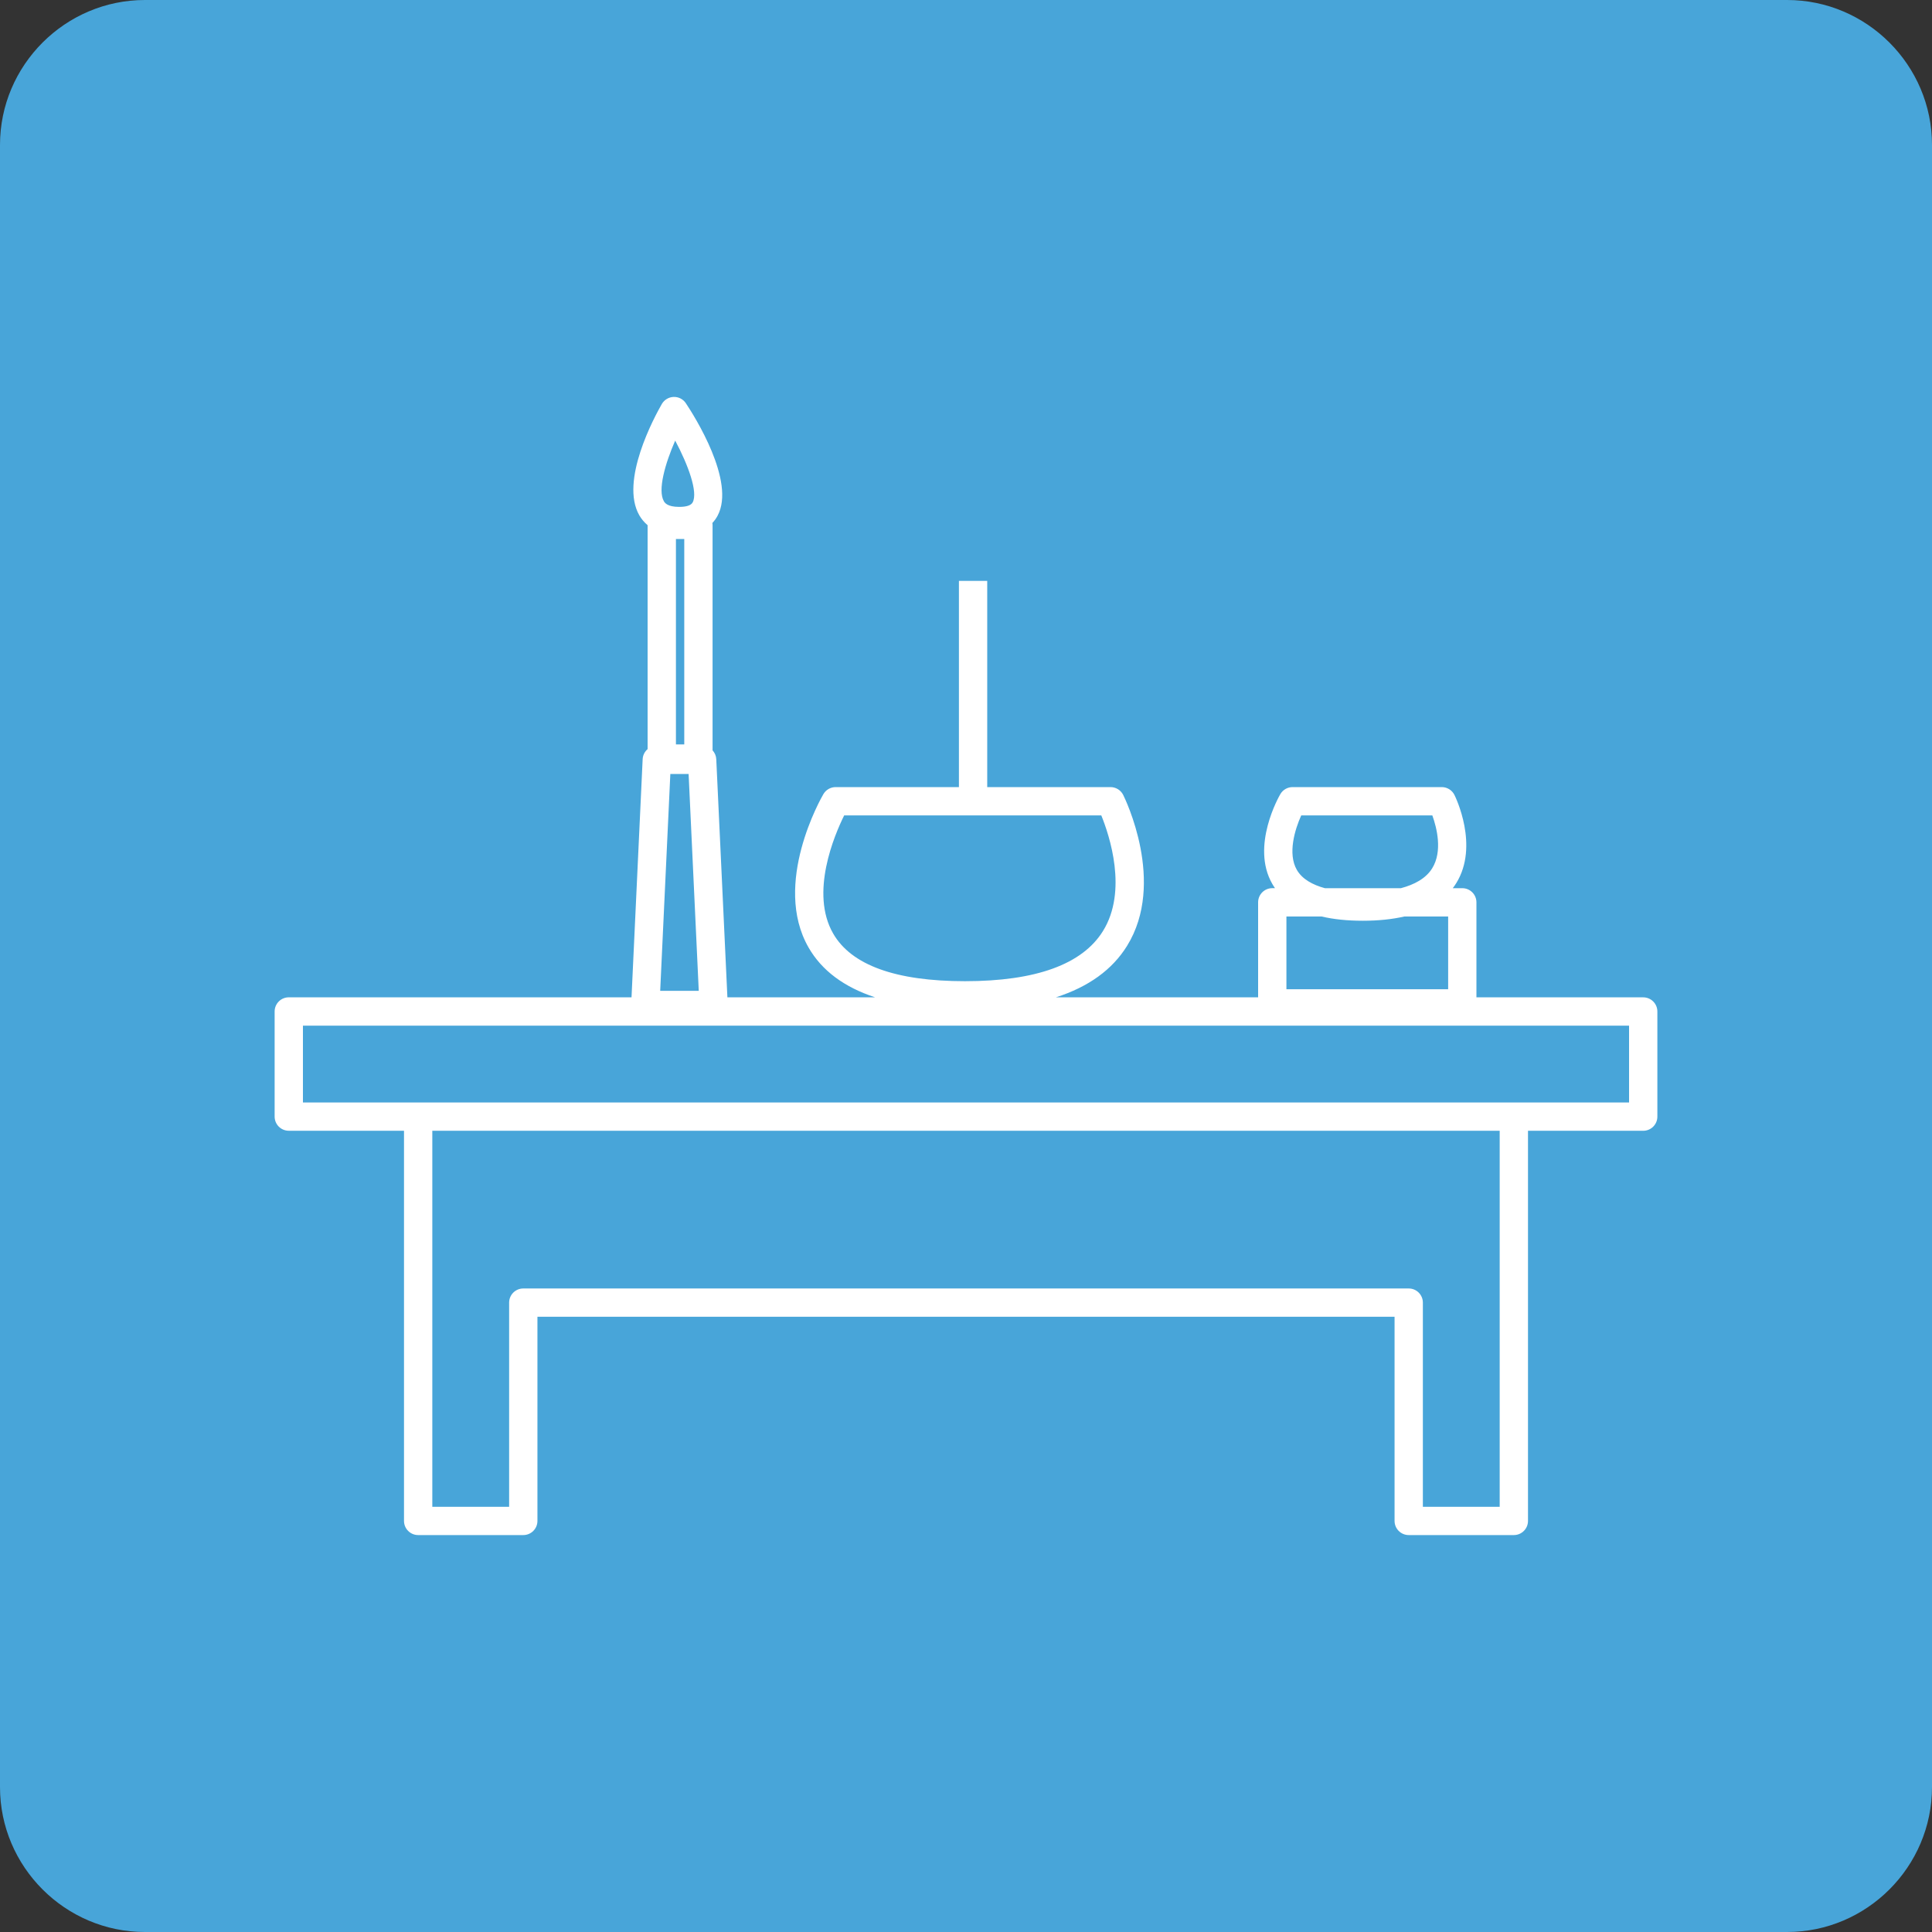
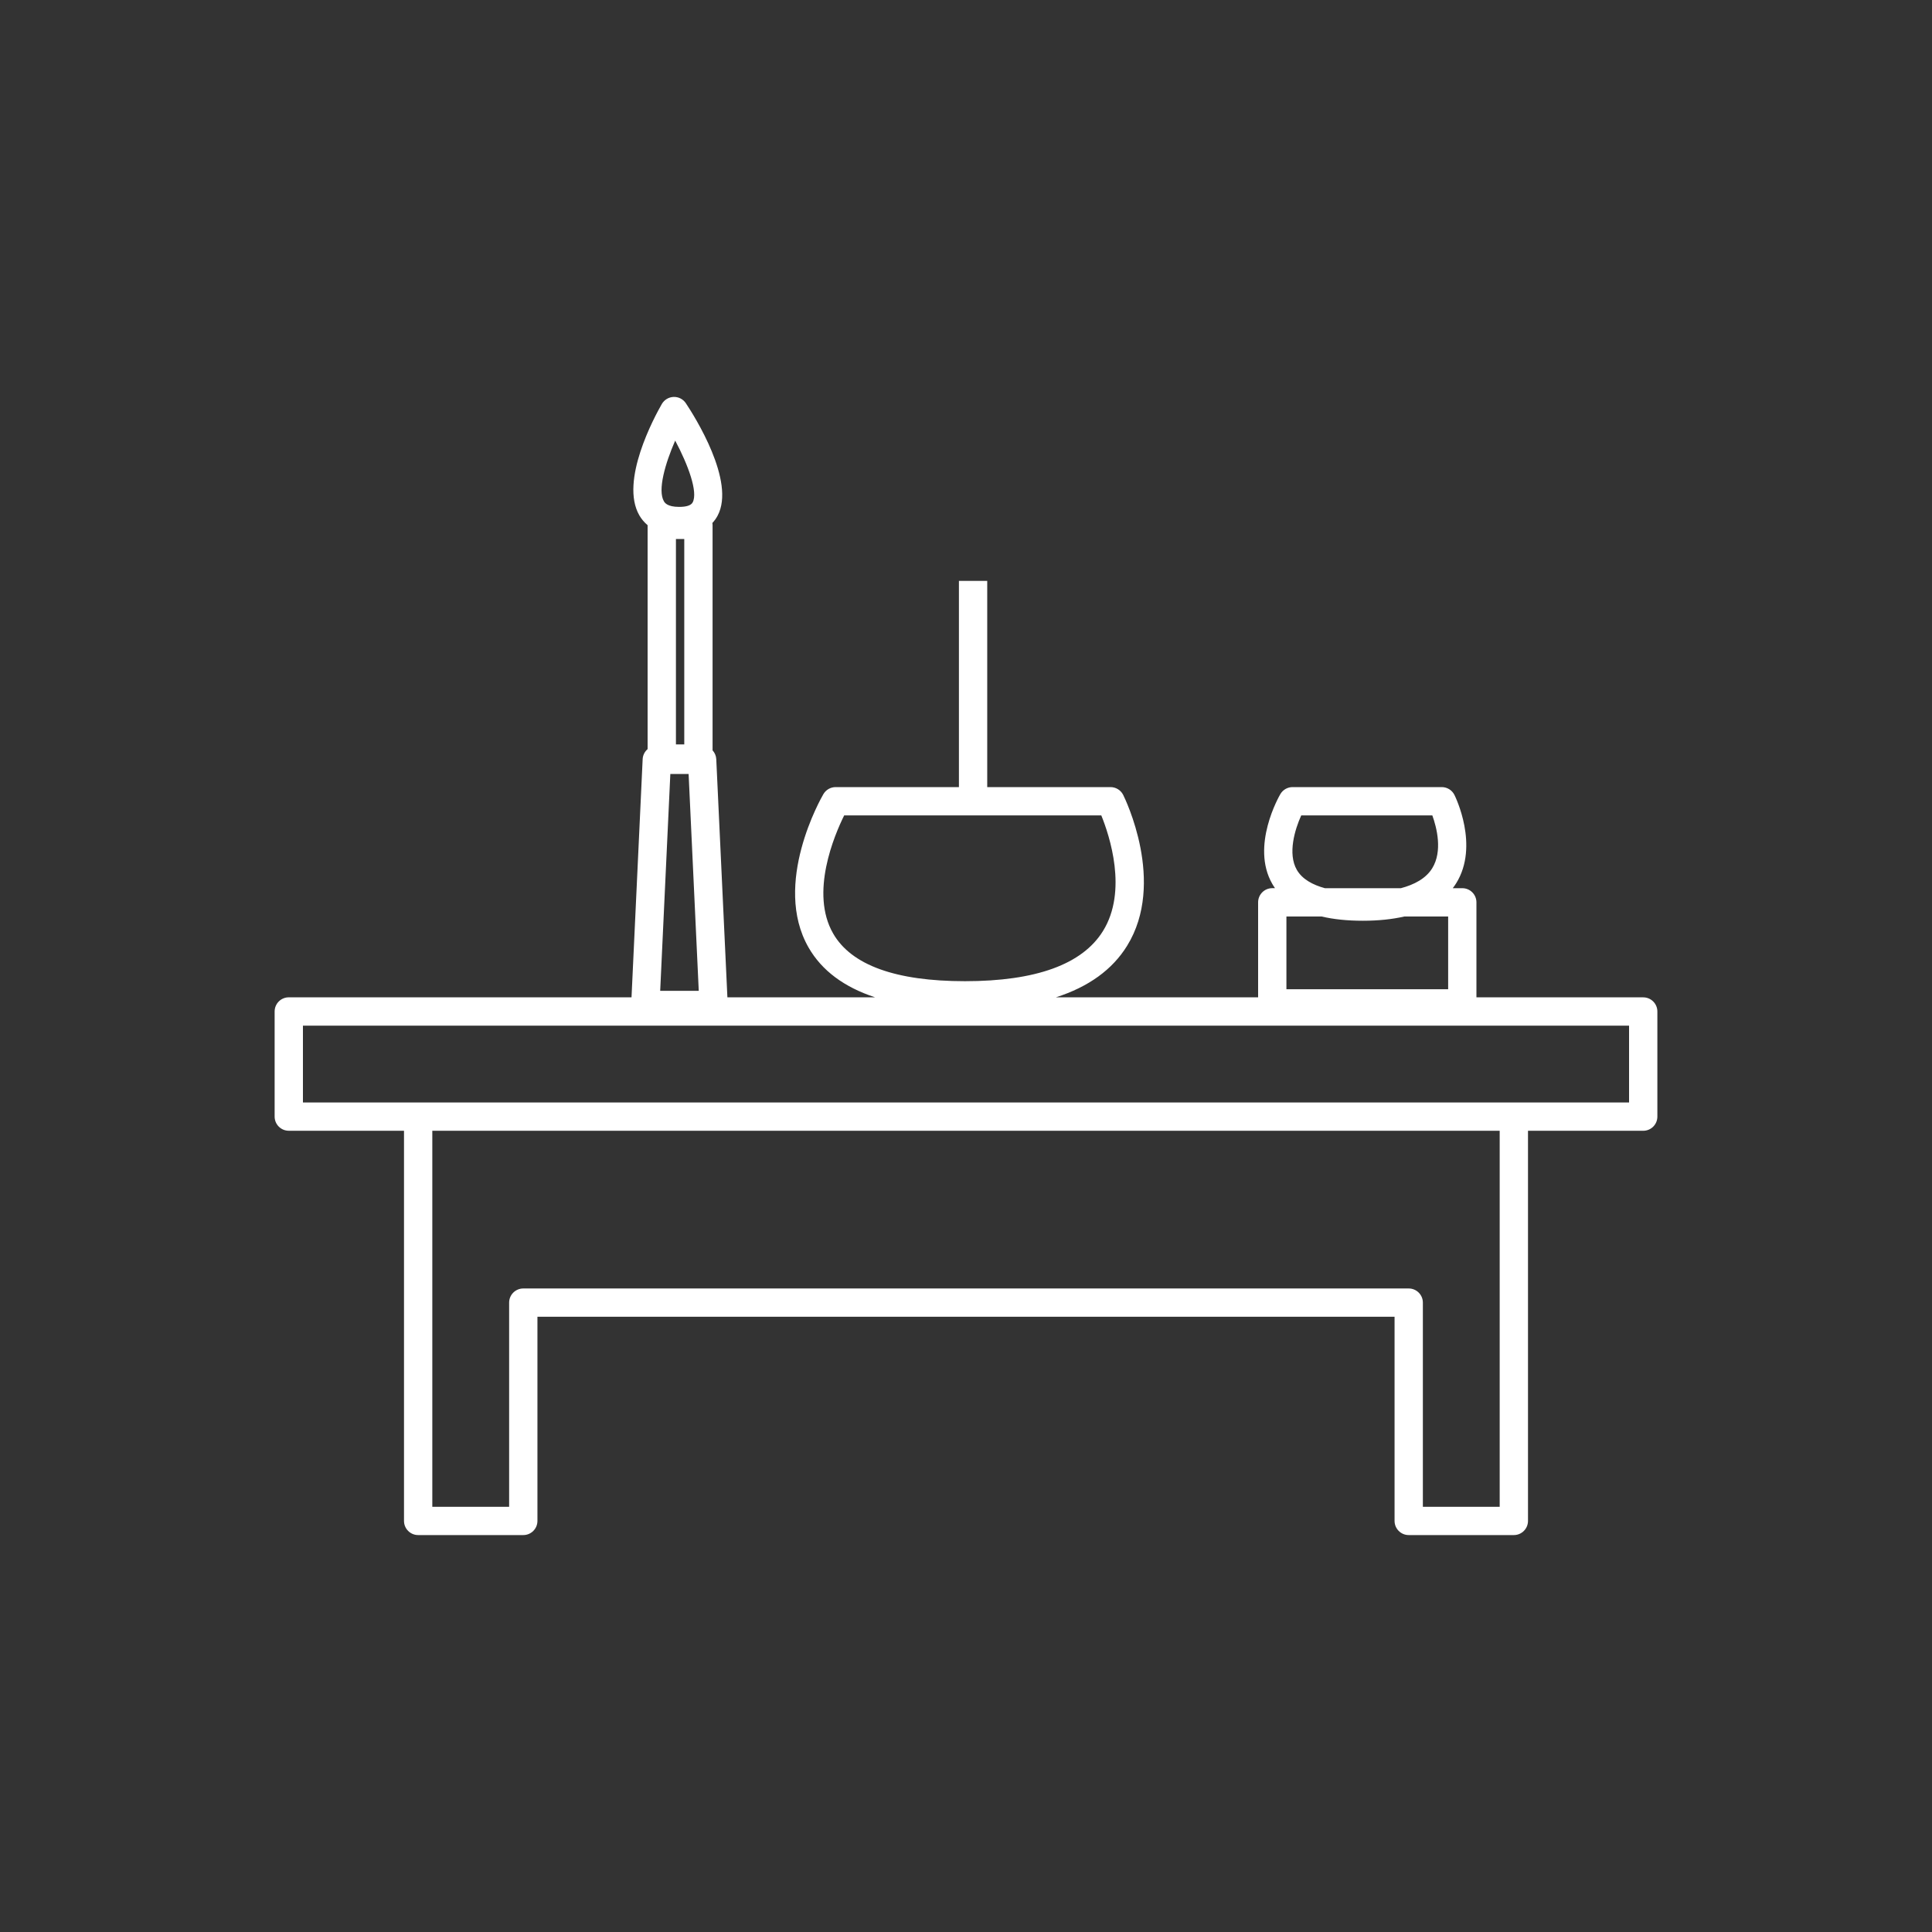
<svg xmlns="http://www.w3.org/2000/svg" version="1.1" id="レイヤー_1" x="0px" y="0px" viewBox="0 0 80 80" style="enable-background:new 0 0 80 80;" xml:space="preserve">
  <rect x="0" y="0" width="80" height="80" fill="#333333" stroke="none" />
  <style type="text/css">
	.st0{fill:#48A5D9;}
	.st1{fill:#FFFFFF;}
</style>
  <g>
-     <path class="st0" d="M80,74c0,3.3-2.7,6-6,6H6c-3.3,0-6-2.7-6-6V6c0-3.3,2.7-6,6-6h68c3.3,0,6,2.7,6,6V74z" />
-   </g>
+     </g>
  <path class="st1" d="M68.042,41.298h-6.906v-3.934c0-0.324-0.262-0.586-0.586-0.586h-0.394c0.051-0.068,0.1-0.137,0.145-0.21  c0.956-1.547-0.034-3.566-0.076-3.652c-0.099-0.198-0.302-0.324-0.524-0.324h-6.179c-0.208,0-0.401,0.111-0.506,0.291  c-0.051,0.087-1.234,2.151-0.334,3.716c0.035,0.061,0.073,0.121,0.113,0.178h-0.113c-0.324,0-0.586,0.262-0.586,0.586v3.934h-8.373  c1.351-0.433,2.338-1.146,2.948-2.134c1.619-2.619-0.089-6.1-0.162-6.247c-0.099-0.198-0.302-0.324-0.524-0.324h-5.106v-8.538  h-1.172v8.538h-5.106c-0.208,0-0.401,0.111-0.506,0.291c-0.088,0.15-2.13,3.712-0.614,6.352c0.546,0.951,1.469,1.64,2.755,2.062  H30.12l-0.461-9.862c-0.007-0.141-0.064-0.267-0.153-0.364v-9.34c0-0.026-0.004-0.051-0.008-0.076  c0.093-0.099,0.164-0.203,0.216-0.301c0.759-1.418-0.962-4.128-1.314-4.657c-0.112-0.169-0.304-0.268-0.507-0.261  s-0.387,0.118-0.489,0.294c-0.299,0.521-1.751,3.191-0.93,4.61c0.078,0.135,0.188,0.278,0.342,0.407v9.272  c-0.118,0.102-0.197,0.248-0.205,0.416l-0.461,9.862H11.958c-0.324,0-0.586,0.262-0.586,0.586v4.353  c0,0.324,0.262,0.586,0.586,0.586h4.771v16.156c0,0.324,0.262,0.586,0.586,0.586h4.353c0.324,0,0.586-0.262,0.586-0.586v-8.454  h35.492v8.454c0,0.324,0.262,0.586,0.586,0.586h4.353c0.324,0,0.586-0.262,0.586-0.586V46.823h4.771  c0.324,0,0.586-0.262,0.586-0.586v-4.353C68.628,41.561,68.366,41.298,68.042,41.298z M53.268,37.95h1.456  c0.495,0.117,1.063,0.176,1.706,0.176c0.645,0,1.218-0.06,1.722-0.176h1.813v3.013h-6.697C53.268,40.963,53.268,37.95,53.268,37.95z   M53.699,36.019c-0.388-0.672-0.078-1.681,0.182-2.254h5.429c0.181,0.502,0.434,1.481-0.007,2.191  c-0.265,0.427-0.75,0.678-1.297,0.823h-3.142C54.358,36.641,53.923,36.407,53.699,36.019z M34.499,38.655  c-0.968-1.681,0.049-4.068,0.456-4.89h10.648c0.34,0.838,1.1,3.125,0.069,4.787c-0.854,1.378-2.777,2.077-5.714,2.077  C37.09,40.629,35.253,39.965,34.499,38.655z M27.989,30.825v-8.507h0.345v8.507H27.989z M28.514,32.05l0.42,8.978h-1.597l0.42-8.978  H28.514z M27.958,18.244c0.531,0.996,0.953,2.13,0.724,2.558c-0.066,0.124-0.255,0.187-0.559,0.187  c-0.497,0-0.599-0.176-0.633-0.234C27.226,20.3,27.54,19.201,27.958,18.244z M62.099,62.393h-3.181v-8.454  c0-0.324-0.262-0.586-0.586-0.586H21.668c-0.324,0-0.586,0.262-0.586,0.586v8.454h-3.181v-15.57h44.198V62.393z M67.456,45.651  h-4.771h-45.37h-4.771V42.47h54.912V45.651z" />
</svg>